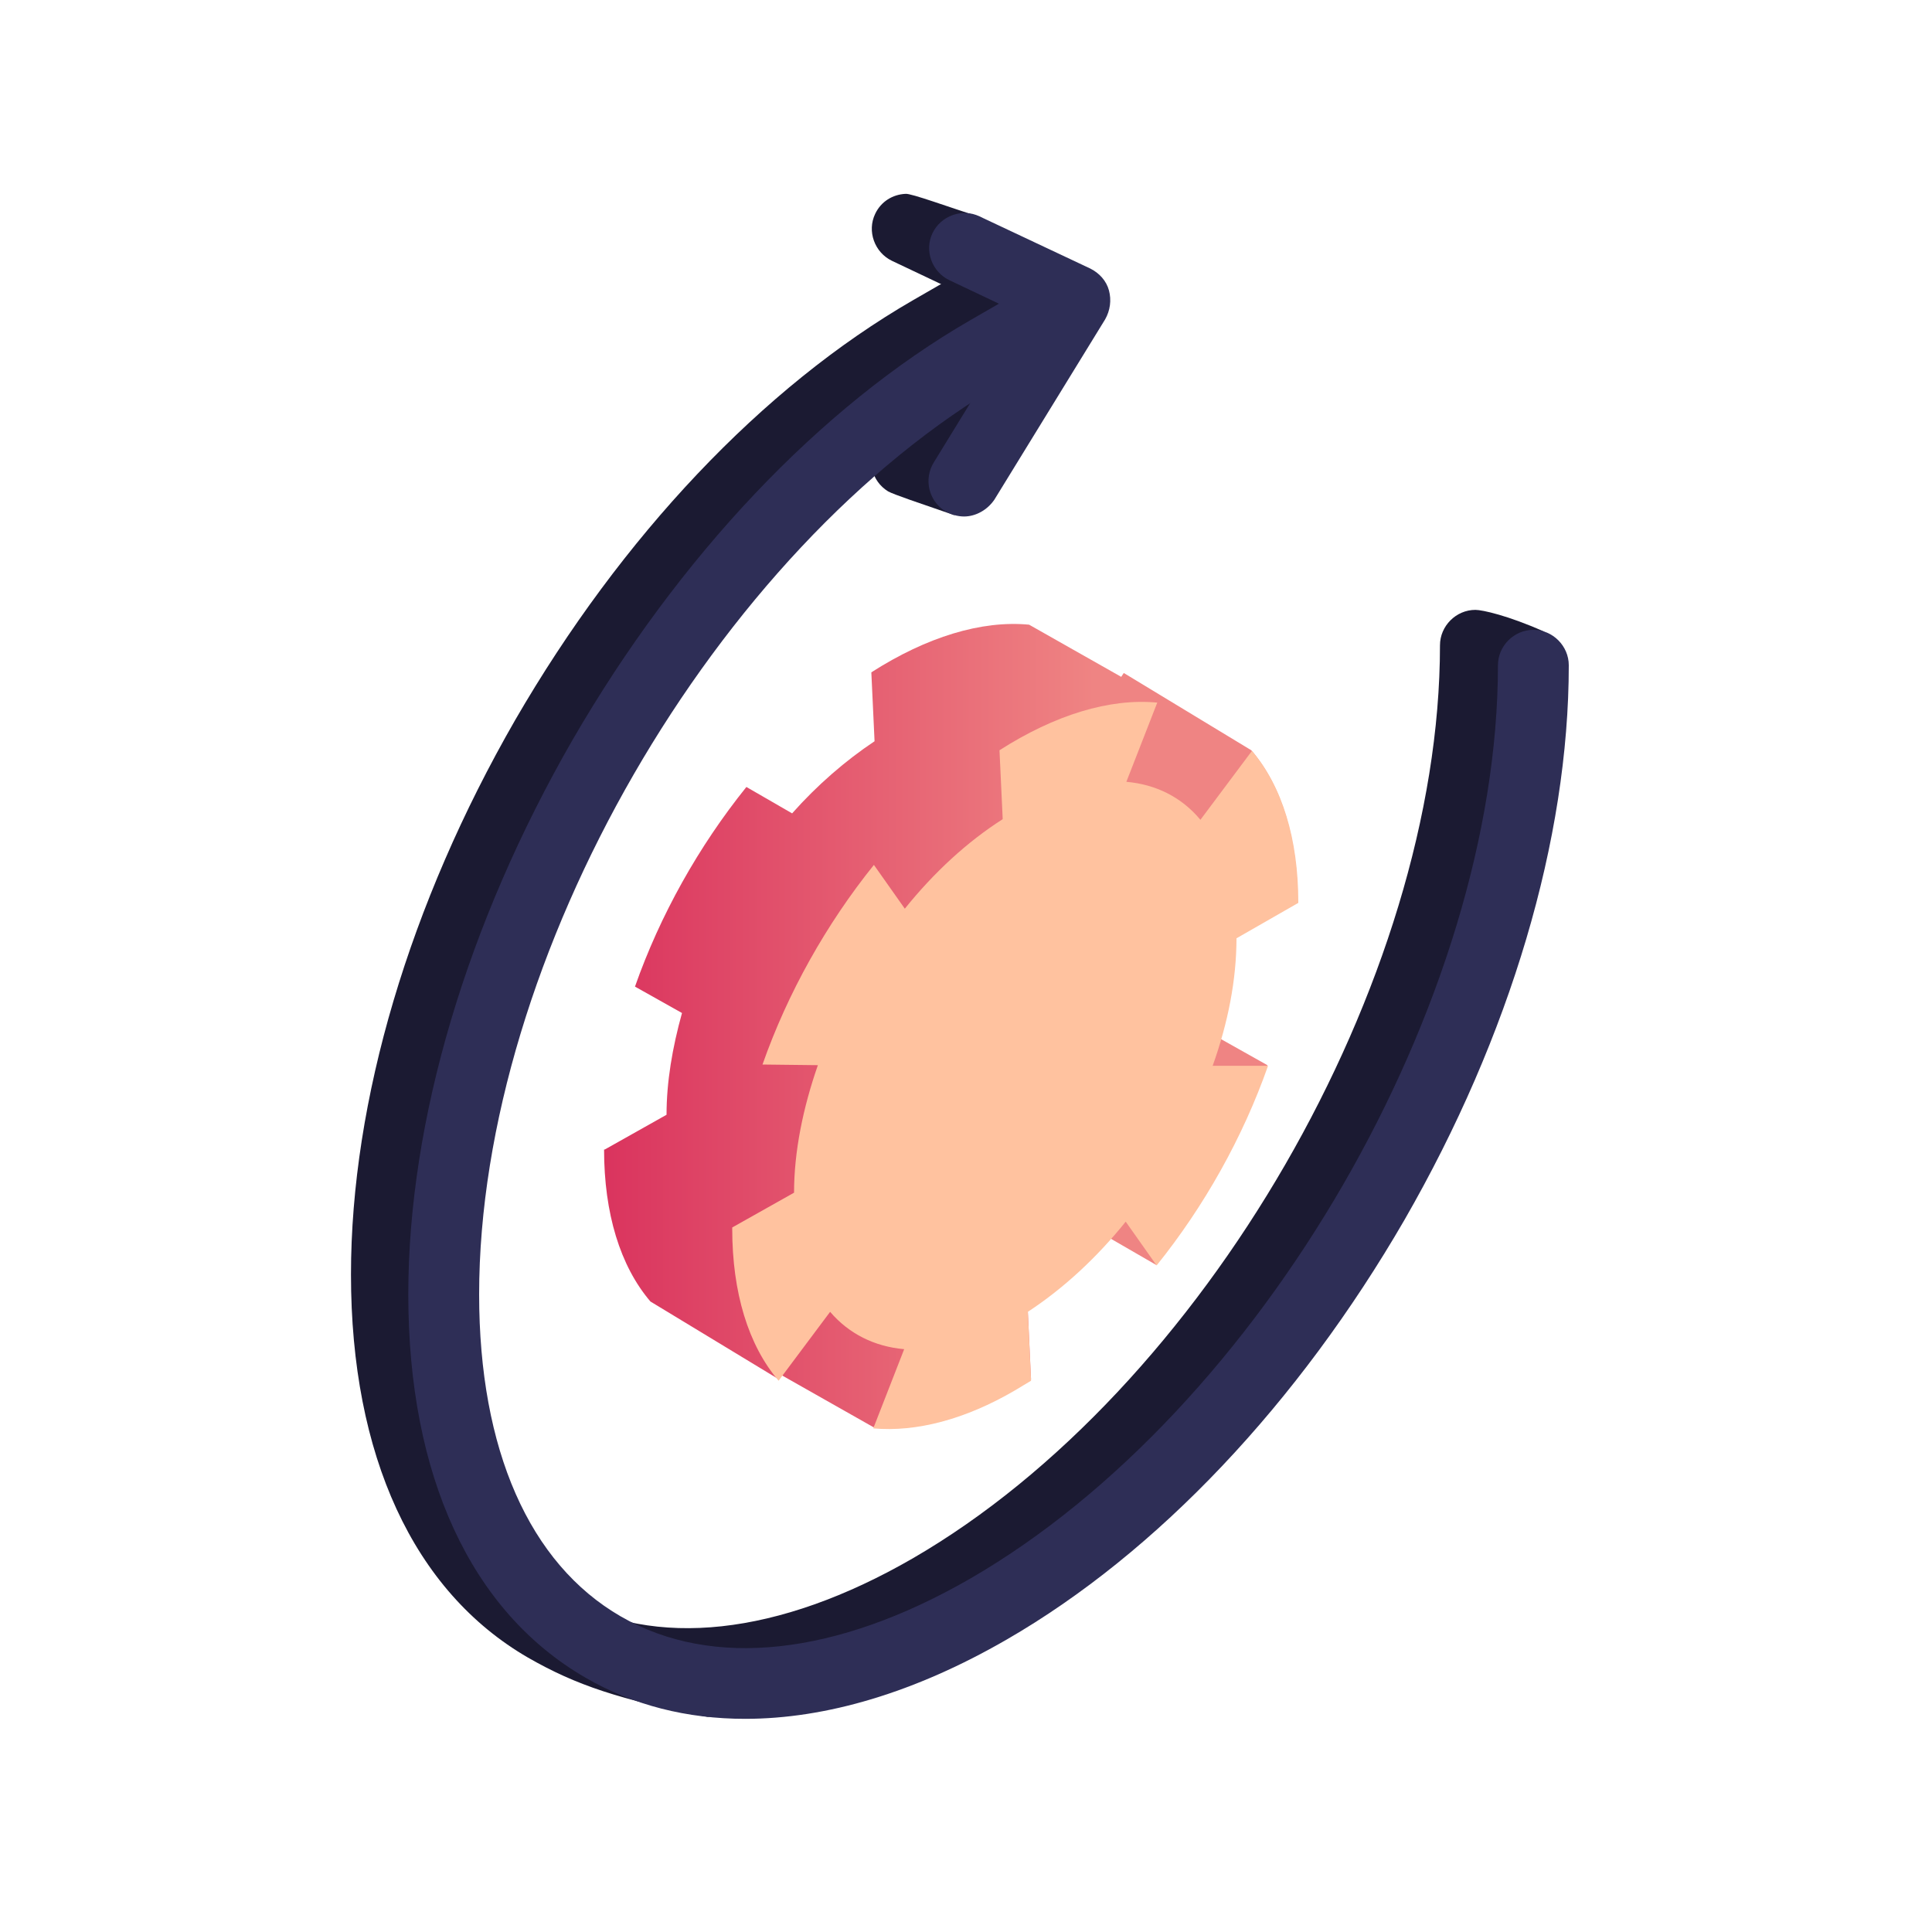
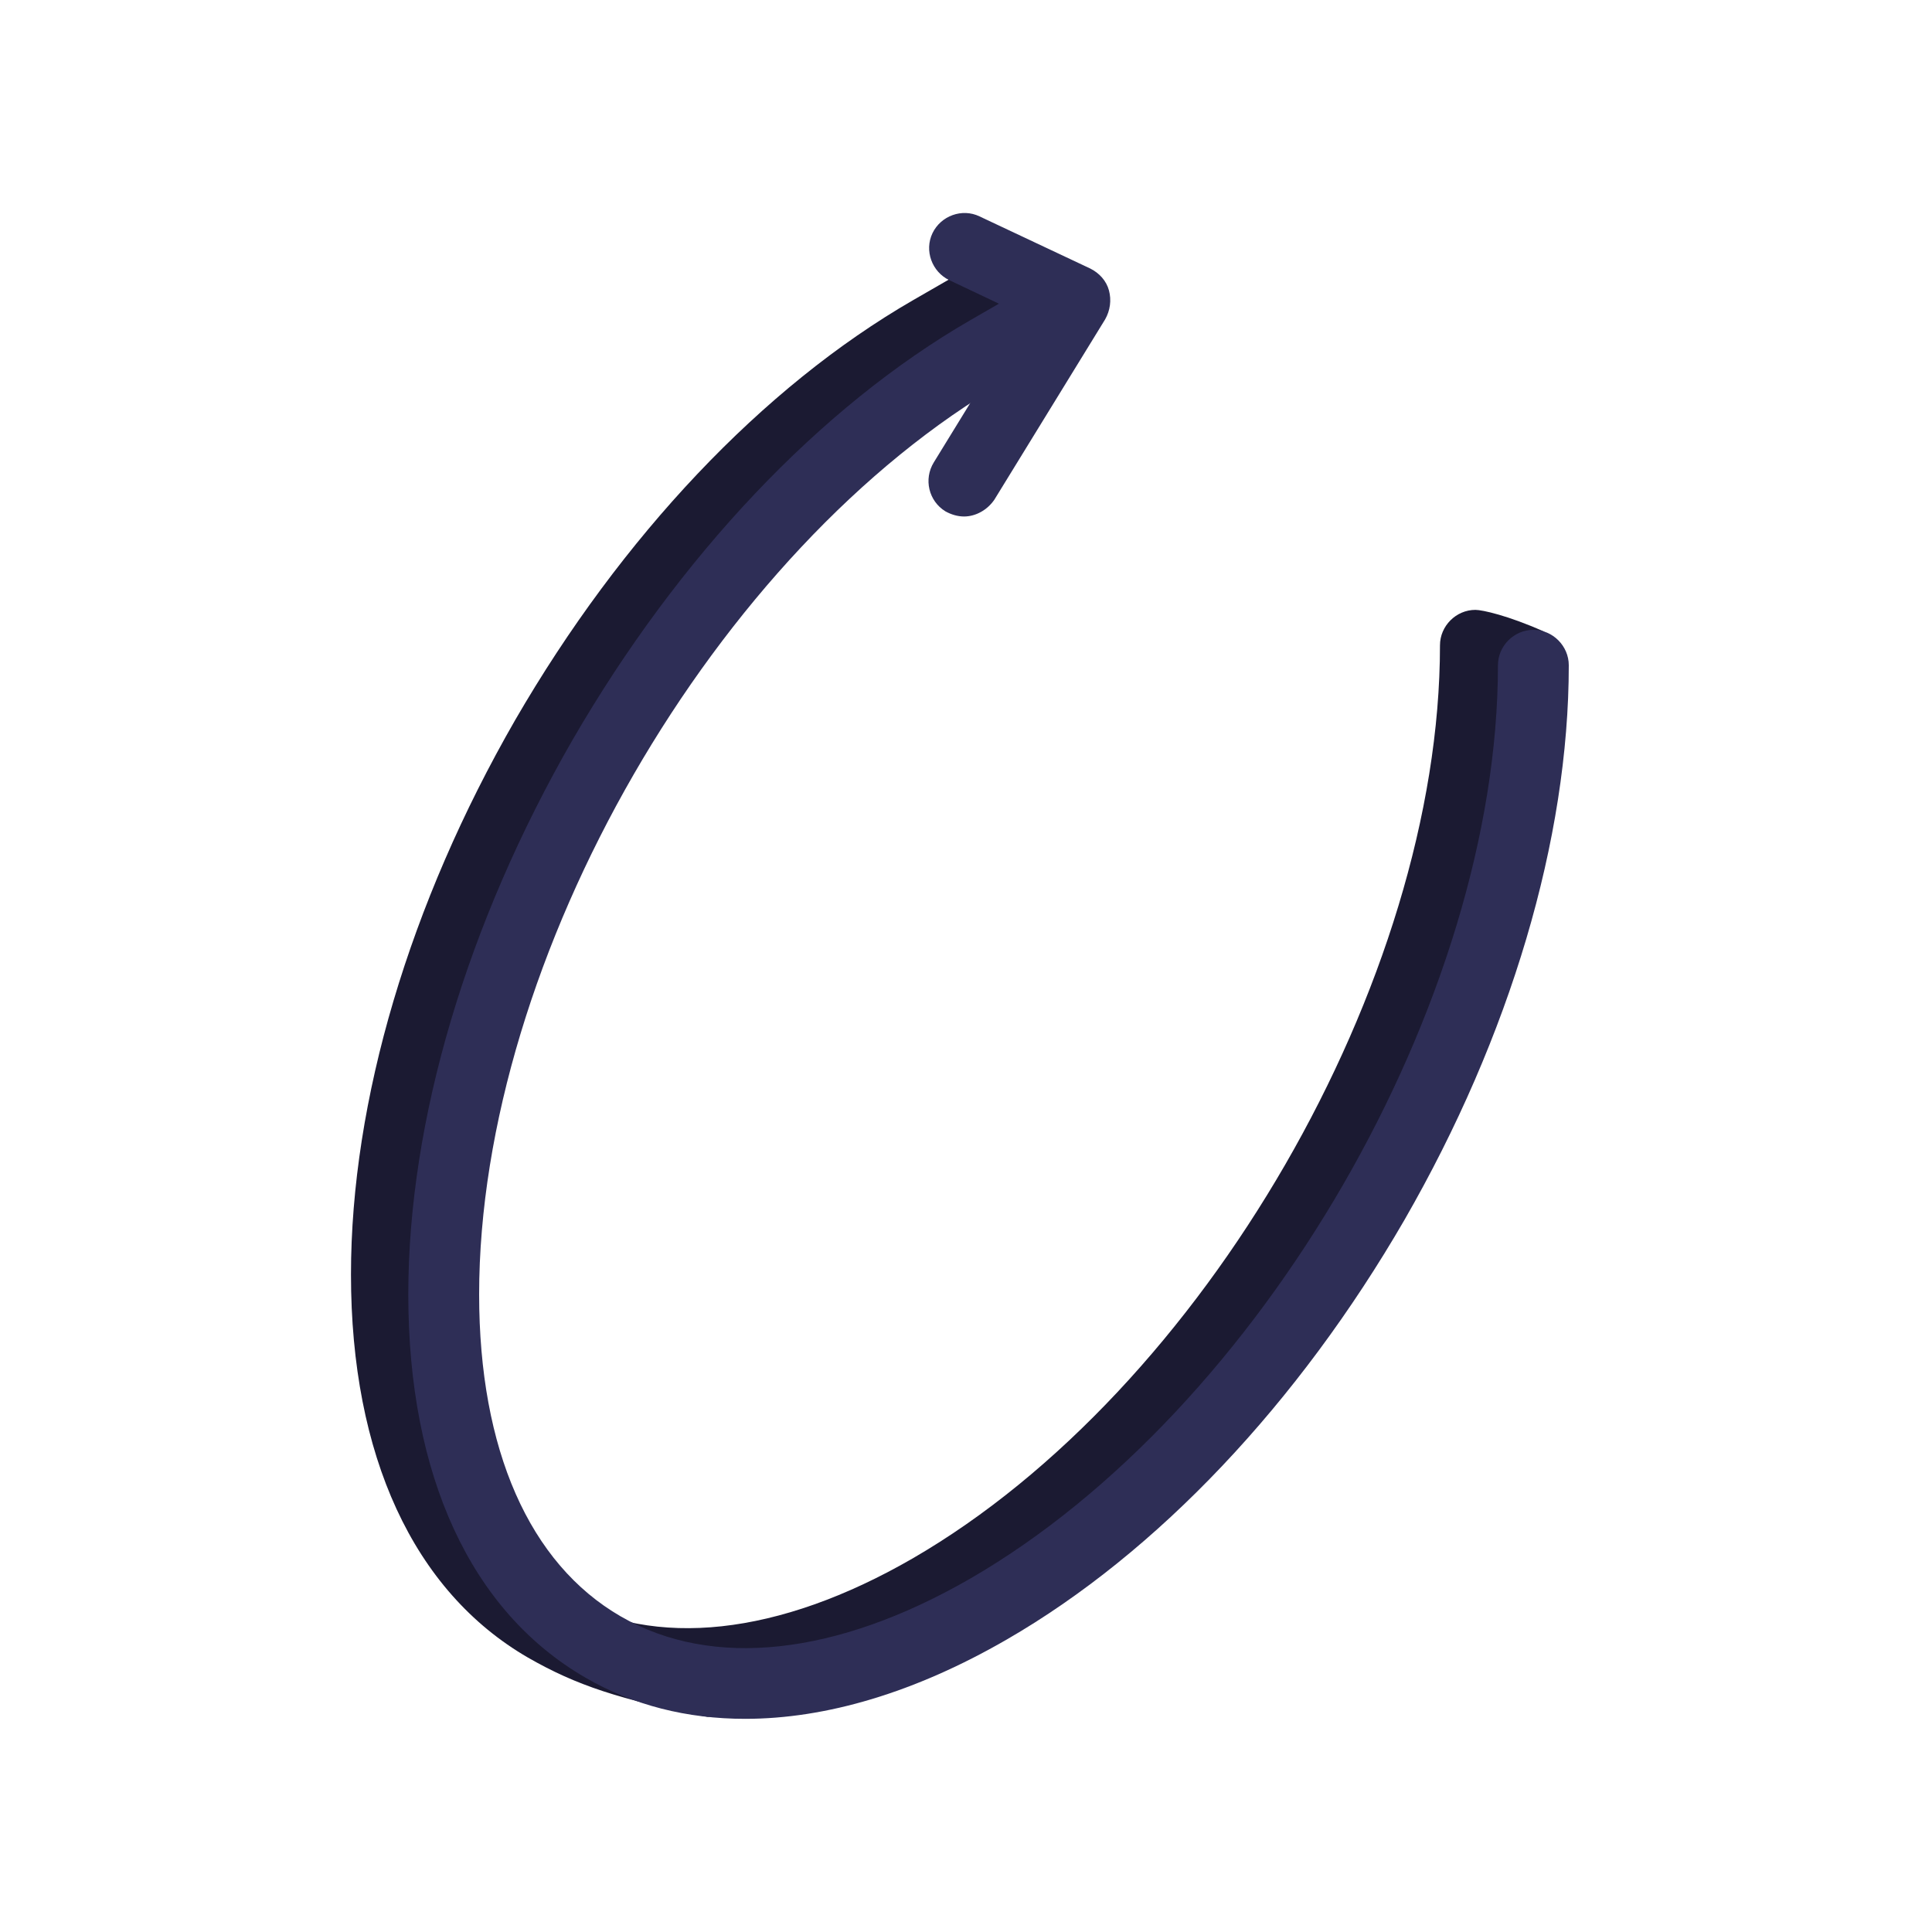
<svg xmlns="http://www.w3.org/2000/svg" version="1.1" x="0px" y="0px" viewBox="0 0 300 300" style="enable-background:new 0 0 300 300;" xml:space="preserve">
  <style type="text/css">
	.st0{fill:#1B1A32;}
	.st1{fill:#2E2E56;}
	.st2{fill:url(#SVGID_1_);}
	.st3{fill:#FFC29F;}
	.st4{fill:url(#SVGID_00000070113877638787251680000010505443775974117814_);}
	.st5{opacity:0.4;clip-path:url(#XMLID_00000023991443691832117920000003412656876921513641_);}
	.st6{fill:#FFCEAB;}
	.st7{fill:url(#SVGID_00000028326542077905791080000012604589753688712880_);}
	.st8{fill:#DA345E;}
	.st9{fill:#37892E;}
	.st10{fill:#51B148;}
	.st11{fill:#E6E6E6;}
	.st12{fill:#FFFFFF;}
	.st13{fill:url(#SVGID_00000049933841687400418640000007432708410551338909_);}
	.st14{fill:url(#SVGID_00000032639711059837163280000012369605031177936062_);}
	.st15{fill:url(#SVGID_00000142162601273784123740000007617779974307236485_);}
</style>
  <g id="Assets">
</g>
  <g id="Layer_2">
    <g>
      <path class="st0" d="M109.9,266.6c-13.7-2.7-20.4-4.9-27.9-9.2c-17.8-10.3-27.5-31.4-27.5-59.5c0-27,9.1-57.6,25.5-86.1    c16.5-28.5,38.4-51.7,61.8-65.2l11.8-6.8c2.6-1.5,6-0.6,7.5,2c1.5,2.6,0.6,6-2,7.5l-11.8,6.8c-45.1,26.1-81.9,89.7-81.9,141.8    c0,24.1,7.8,41.8,22,50c14.2,8.2,33.5,6.1,54.3-5.9c45.1-26.1,81.9-89.7,81.9-141.8c0-3,2.5-5.5,5.5-5.5c1.1,0,5.1,0.9,10.5,3.3    c1.6,0.7-5,0.3-5,2.2c0,27-9.1,57.6-25.5,86.1c-16.5,28.5-38.4,51.7-61.8,65.2c-13.4,7.8-17.5,11.4-30.3,12.3    C116.4,263.9,111.3,266.6,109.9,266.6z" />
-       <path class="st0" d="M137.9,76.3c-2.6-1.6-3.4-5-1.8-7.6l14-22.7l-11.6-5.5c-2.7-1.3-3.9-4.6-2.6-7.3c0.9-1.9,2.7-3,4.7-3.1    c0.9-0.1,6.8,2.1,11.6,3.6l8.3,5c1.4,0.7,2.5,1.9,2.9,3.4c0.4,1.5,0.2,3.1-0.6,4.5L148.2,80C142.7,78.1,138.8,76.8,137.9,76.3z" />
    </g>
    <g>
      <linearGradient id="SVGID_1_" gradientUnits="userSpaceOnUse" x1="93.916" y1="159.408" x2="201.593" y2="159.408">
        <stop offset="0" style="stop-color:#DA345E" />
        <stop offset="0.706" style="stop-color:#EF8483" />
        <stop offset="0.8" style="stop-color:#EF8483" />
      </linearGradient>
-       <path class="st2" d="M93.9,178.5l9.6-5.4c0-5.1,0.9-10.4,2.4-15.8l-7.3-4.1c3.9-11.1,9.9-21.8,17.3-31l7.1,4.1    c3.9-4.4,8.3-8.2,12.8-11.2l-0.5-10.7c8.6-5.5,17.1-8.1,24.5-7.4l14.3,8.1l0.4-0.6l19.8,12c4.7,5.5,7.2,13.7,7.2,23.5v0.1    l-9.6,5.5c0,5.1-0.9,10.4-2.4,15.7l7.3,4.1c-3.9,11.1-9.9,21.8-17.3,31l-7.1-4.1c-3.9,4.4-8.3,8.3-12.8,11.2l0.5,10.7    c-0.8,0.5-1.7,1-2.5,1.5c0,0,0,0,0,0c-7.7,4.5-15.3,6.5-22,5.9l-14.3-8.1l-0.5,0.6l-19.8-12c-4.7-5.5-7.2-13.7-7.2-23.6    L93.9,178.5z" />
-       <path class="st3" d="M113.7,190.8l0-0.2l9.6-5.4c0-6.4,1.4-13.2,3.7-19.8l-8.6-0.1c3.9-11.1,9.9-21.8,17.3-31l4.8,6.8    c4.5-5.6,9.7-10.4,15.2-13.9l-0.5-10.7c8.6-5.5,17.1-8.1,24.5-7.4l-4.8,12.3c4.6,0.4,8.6,2.4,11.5,5.9l8-10.7    c4.7,5.5,7.2,13.7,7.2,23.5v0.1l-9.6,5.5c0,6.4-1.3,13.1-3.7,19.8l8.6,0c-3.9,11.1-9.9,21.8-17.3,31l-4.8-6.8    c-4.5,5.6-9.7,10.4-15.2,14l0.5,10.7c-0.8,0.5-1.7,1-2.5,1.5c0,0,0,0,0,0c-7.7,4.5-15.3,6.5-22,5.9l4.8-12.3    c-4.6-0.4-8.6-2.4-11.5-5.8l-8,10.7C116.2,208.9,113.7,200.7,113.7,190.8z" />
    </g>
    <g>
      <path class="st1" d="M115.7,266.9c-9,0-17.4-2.1-24.8-6.4c-17.8-10.3-27.5-31.4-27.5-59.5c0-27,9.1-57.6,25.5-86.1    c16.5-28.5,38.4-51.7,61.8-65.2l11.8-6.8c2.6-1.5,6-0.6,7.5,2c1.5,2.6,0.6,6-2,7.5l-11.8,6.8C111.1,85.2,74.4,148.8,74.4,201    c0,24.1,7.8,41.8,22,50c14.2,8.2,33.5,6.1,54.3-5.9c45.1-26.1,81.9-89.7,81.9-141.8c0-3,2.5-5.5,5.5-5.5s5.5,2.5,5.5,5.5    c0,27-9.1,57.6-25.5,86.1c-16.5,28.5-38.4,51.7-61.8,65.2C142.1,262.8,128.3,266.9,115.7,266.9z" />
      <path class="st1" d="M149.7,80.2c-1,0-2-0.3-2.9-0.8c-2.6-1.6-3.4-5-1.8-7.6L159,49l-11.6-5.5c-2.7-1.3-3.9-4.6-2.6-7.3    c1.3-2.7,4.6-3.9,7.3-2.6l17.2,8.1c1.4,0.7,2.5,1.9,2.9,3.4c0.4,1.5,0.2,3.1-0.6,4.5l-17.2,28C153.3,79.2,151.5,80.2,149.7,80.2z" />
    </g>
  </g>
</svg>